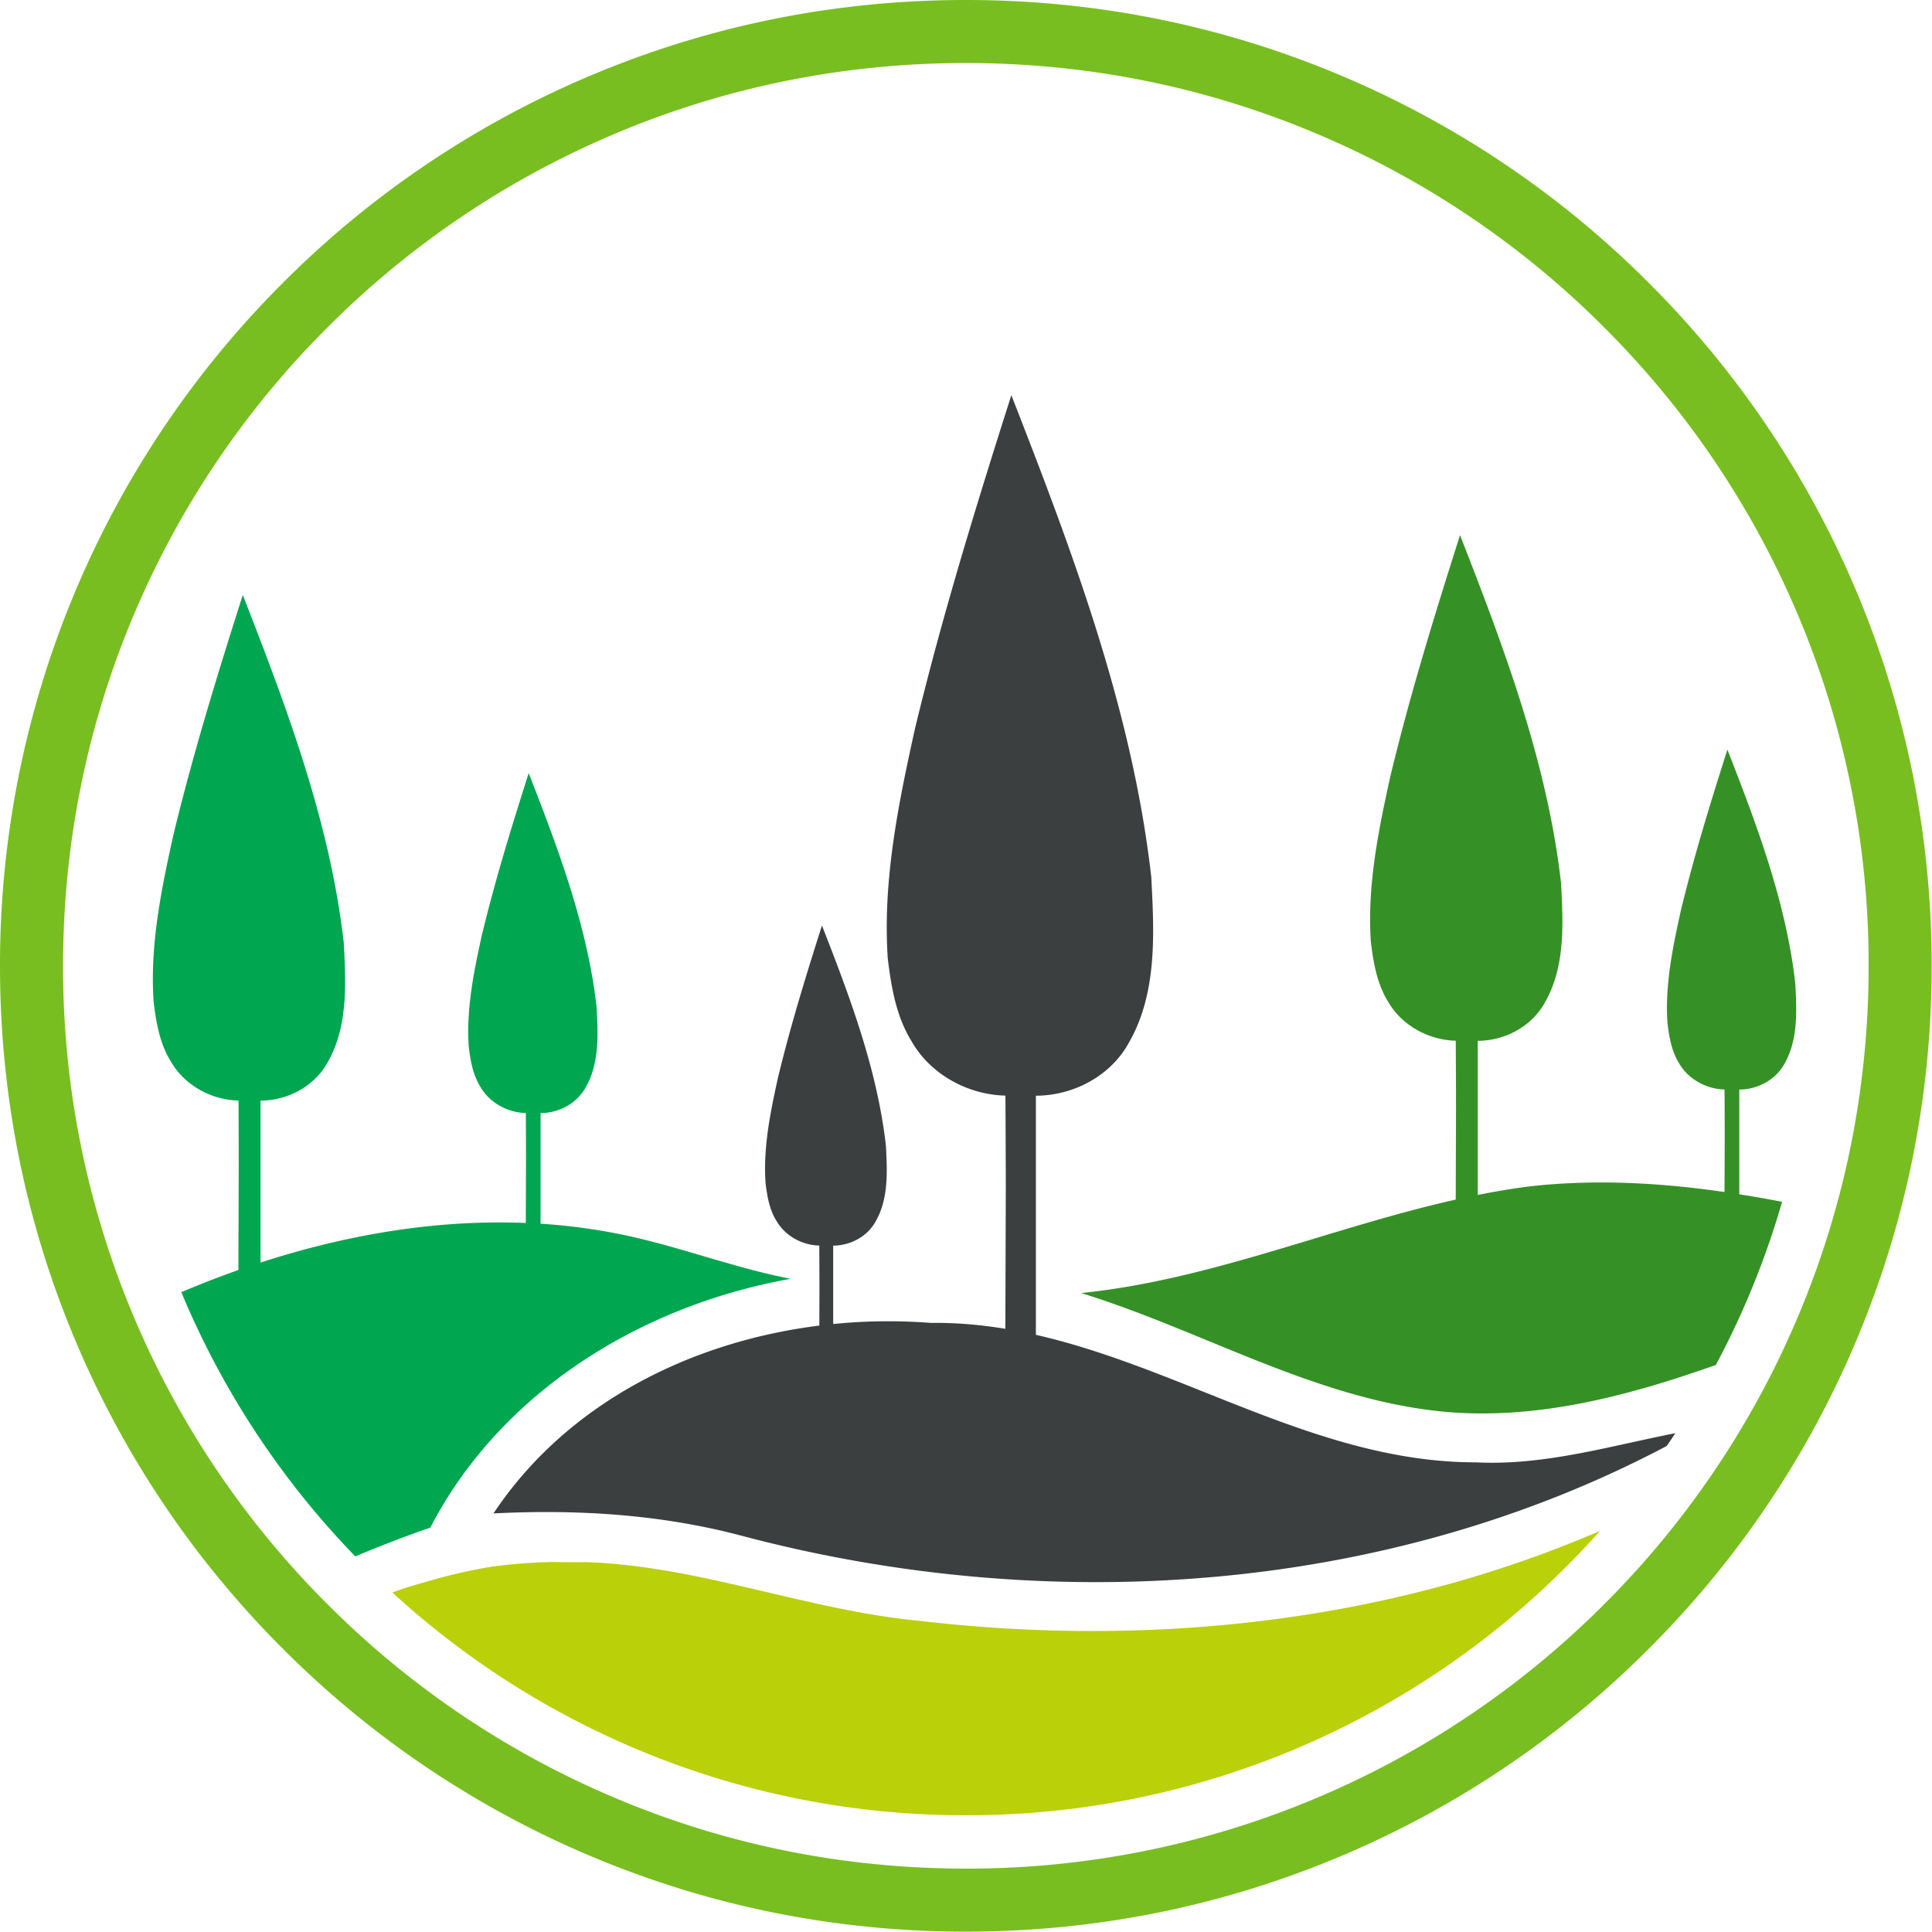
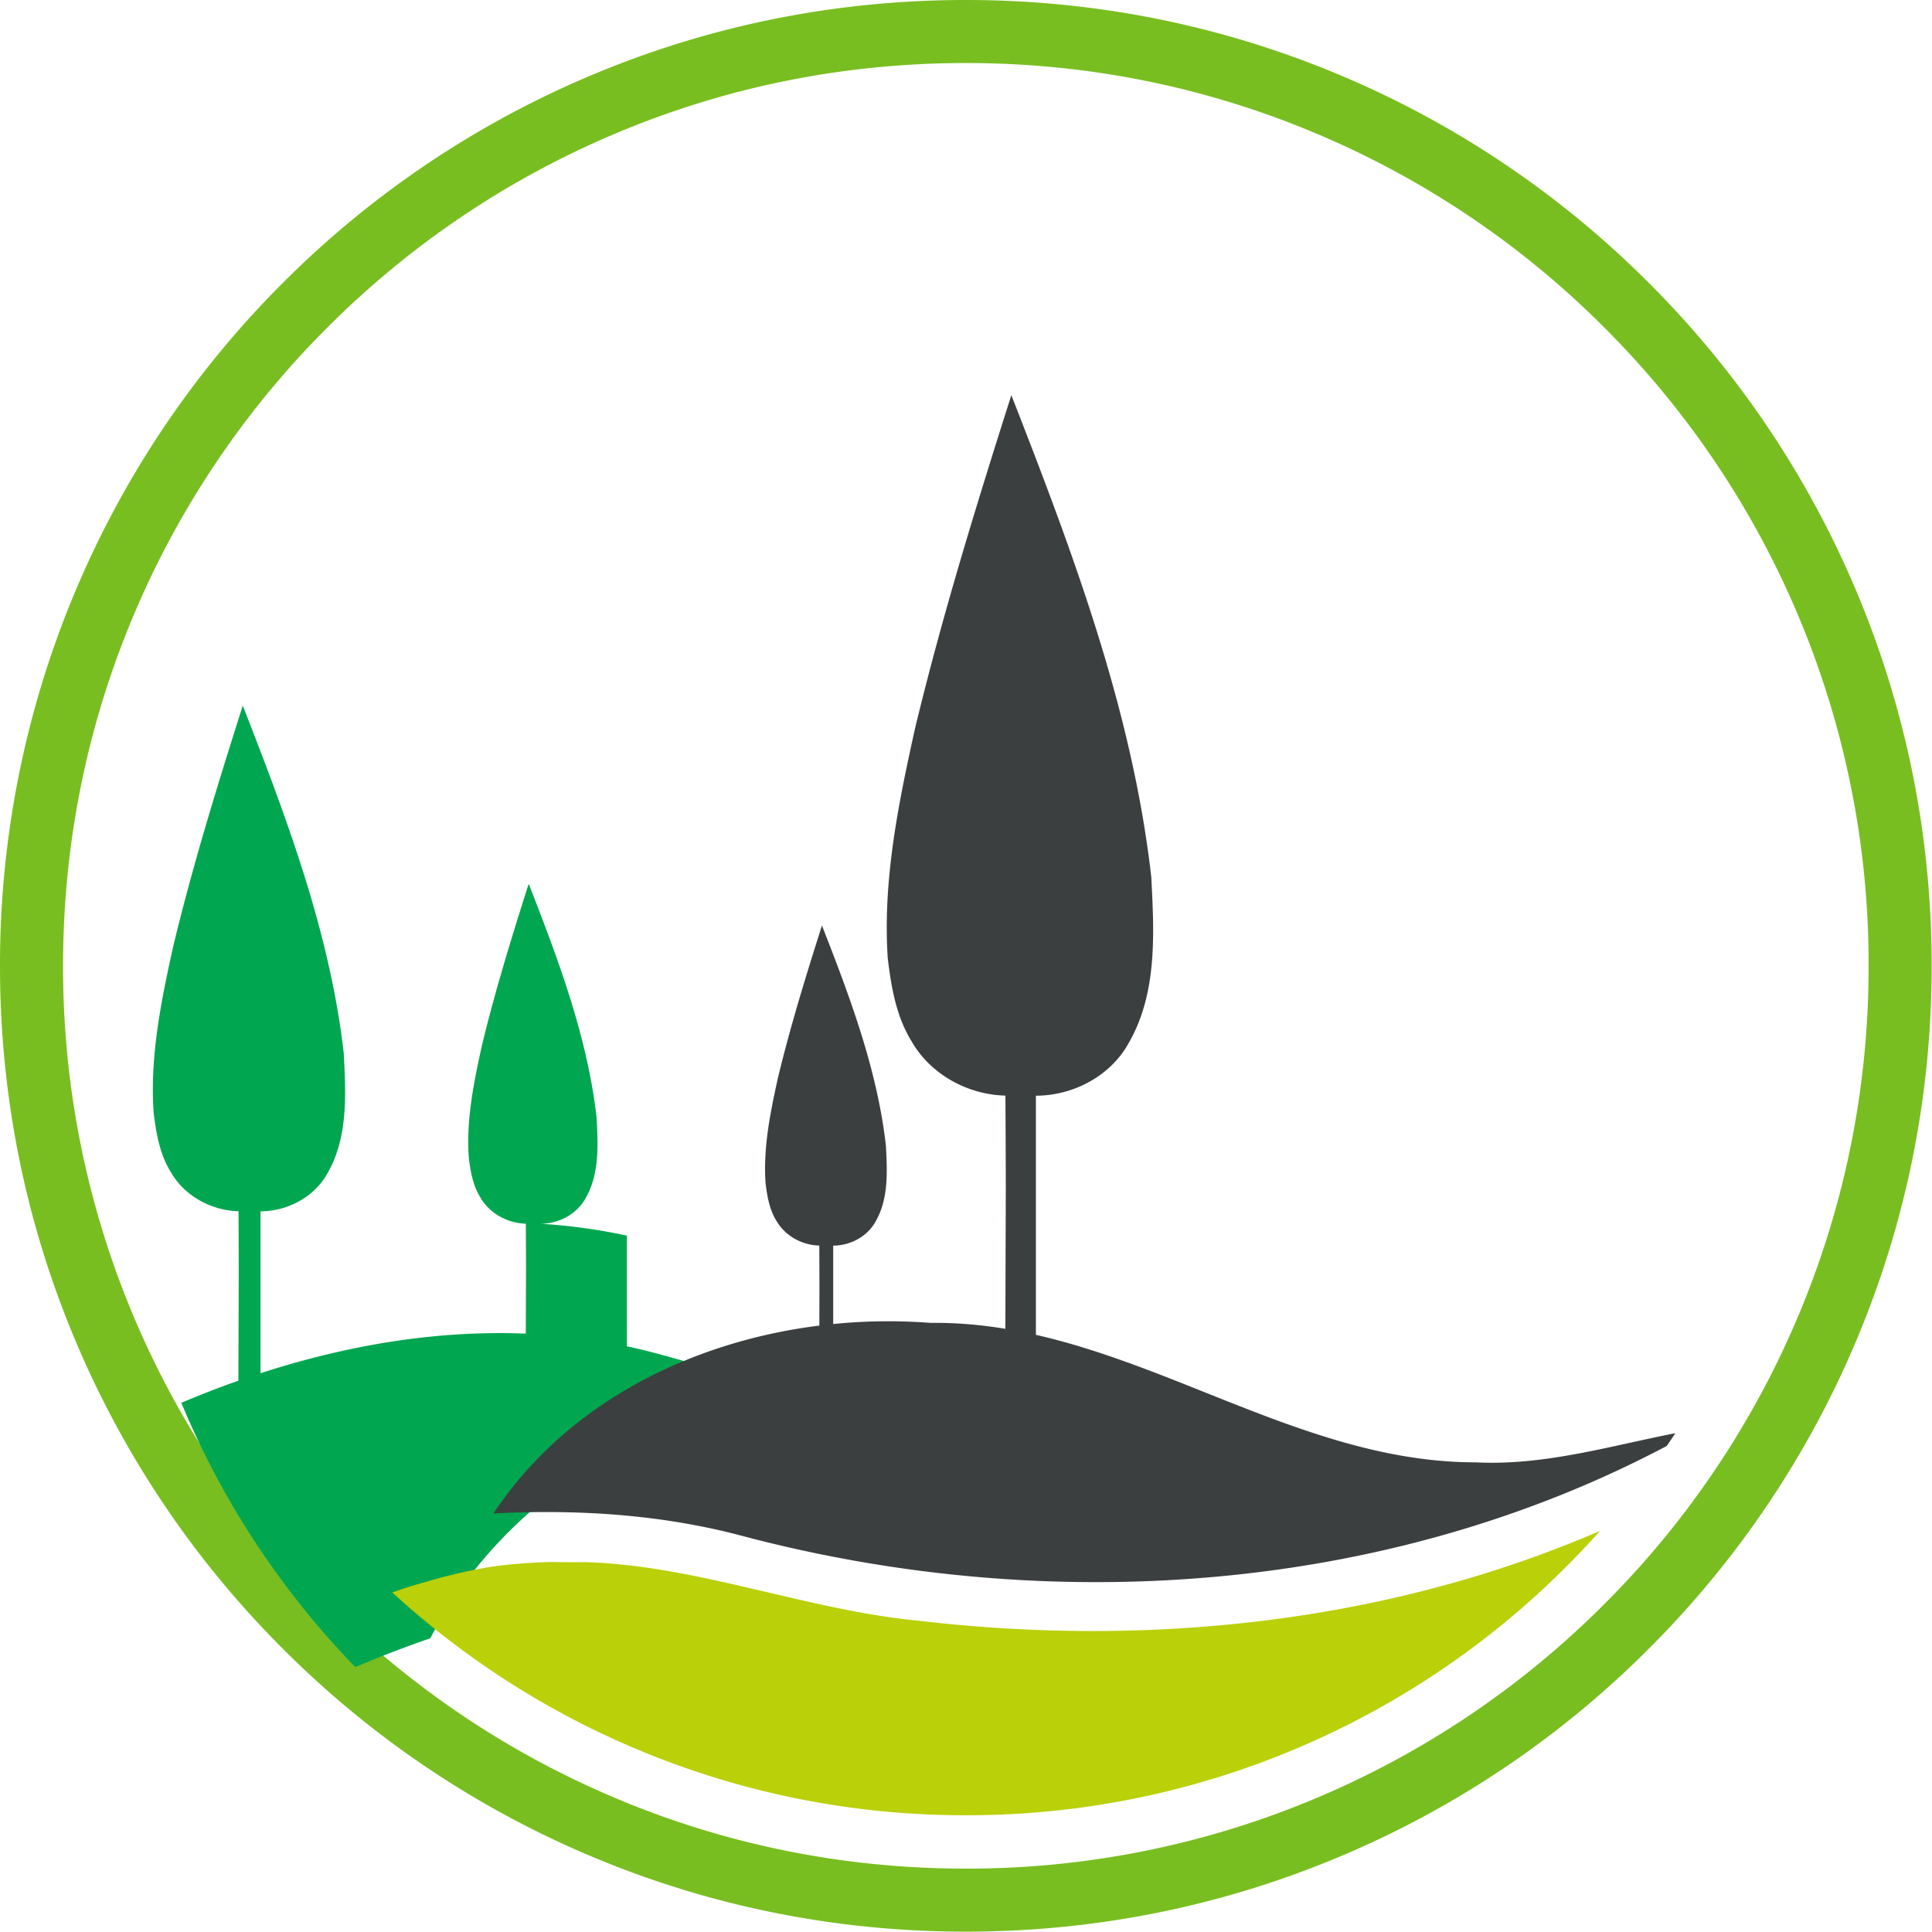
<svg xmlns="http://www.w3.org/2000/svg" version="1.1" x="0px" y="0px" width="128.001" height="128" xml:space="preserve">
  <g transform="translate(0 0)">
    <g transform="translate(0 0) scale(1.332 1.332) rotate(0 48.04 48.04)">
      <path d="M48.041 96.079c-6.486 0-12.778-1.27-18.7-3.774a47.872 47.872 0 0 1-15.27-10.296A47.898 47.898 0 0 1 3.775 66.738C1.27 60.816 0 54.524 0 48.039A47.898 47.898 0 0 1 14.07 14.07 47.902 47.902 0 0 1 29.34 3.773C35.261 1.27 41.553 0 48.041 0c6.487 0 12.778 1.27 18.699 3.773A47.896 47.896 0 0 1 82.01 14.07a47.897 47.897 0 0 1 10.297 15.27c2.504 5.924 3.773 12.215 3.773 18.699 0 6.485-1.27 12.777-3.773 18.698A47.907 47.907 0 0 1 82.01 82.008a47.872 47.872 0 0 1-15.27 10.296c-5.922 2.506-12.213 3.775-18.699 3.775zm0-92.944c-6.066 0-11.946 1.187-17.478 3.527a44.78 44.78 0 0 0-14.275 9.625 44.768 44.768 0 0 0-9.625 14.275c-2.34 5.533-3.526 11.414-3.526 17.477a44.651 44.651 0 0 0 3.526 17.478 44.771 44.771 0 0 0 9.626 14.275 44.767 44.767 0 0 0 14.274 9.624c5.533 2.341 11.414 3.528 17.478 3.528a44.63 44.63 0 0 0 17.477-3.528 44.749 44.749 0 0 0 14.275-9.624 44.78 44.78 0 0 0 9.625-14.275c2.34-5.533 3.527-11.414 3.527-17.478a44.656 44.656 0 0 0-3.527-17.478 44.764 44.764 0 0 0-9.625-14.274 44.757 44.757 0 0 0-14.275-9.625c-5.532-2.341-11.412-3.527-17.477-3.527z" fill="#78be20" />
-       <path d="M88.749 52.928c.701-1.211.617-2.668.548-4.014-.458-4.037-1.908-7.869-3.377-11.629-.847 2.659-1.672 5.332-2.325 8.049-.401 1.817-.783 3.672-.657 5.542.084.697.205 1.416.584 2.02.457.789 1.355 1.274 2.255 1.294.006.754.008 1.509.01 2.264l-.01 2.837c-3.238-.47-6.517-.649-9.778-.271-.838.109-1.669.251-2.496.417V51.77c1.335-.002 2.67-.699 3.326-1.884 1.045-1.8.92-3.968.817-5.969-.685-6.006-2.841-11.707-5.024-17.301-1.262 3.959-2.488 7.933-3.46 11.973-.599 2.705-1.163 5.463-.977 8.248.124 1.035.304 2.105.869 3.003.679 1.173 2.016 1.896 3.355 1.924.007 1.123.011 2.245.013 3.366l-.015 4.537c-6.244 1.4-12.224 3.999-18.635 4.648 5.951 1.838 11.47 5.176 17.736 5.871 4.748.512 9.385-.721 13.838-2.293a41.75 41.75 0 0 0 3.294-8.115 60.708 60.708 0 0 0-2.129-.375v-5.209c.899-.003 1.796-.471 2.238-1.266z" fill="#359126" />
-       <path d="M31.182 61.459a29.168 29.168 0 0 0-4.293-.591v-5.504c.898 0 1.794-.47 2.235-1.265.703-1.21.619-2.667.551-4.012-.461-4.039-1.909-7.872-3.378-11.632-.849 2.661-1.672 5.333-2.327 8.049-.401 1.819-.781 3.672-.655 5.544.084.698.204 1.416.585 2.02.455.789 1.354 1.272 2.254 1.294.006.755.008 1.507.01 2.262l-.012 3.206c-4.457-.182-8.932.586-13.195 1.97v-8.055c1.336 0 2.669-.699 3.326-1.882 1.043-1.8.919-3.968.816-5.971-.683-6.004-2.84-11.705-5.023-17.299-1.261 3.959-2.487 7.933-3.46 11.973-.598 2.703-1.165 5.462-.976 8.246.124 1.037.303 2.107.869 3.003.676 1.175 2.016 1.896 3.354 1.926.008 1.121.011 2.245.011 3.366l-.017 5.064c-.959.336-1.906.705-2.839 1.101.03.071.059.142.09.212a42.12 42.12 0 0 0 8.564 12.931 61.99 61.99 0 0 1 3.733-1.434c3.509-6.782 10.544-11.065 17.928-12.374-2.761-.529-5.4-1.554-8.151-2.148z" fill="#00a650" />
+       <path d="M31.182 61.459a29.168 29.168 0 0 0-4.293-.591c.898 0 1.794-.47 2.235-1.265.703-1.21.619-2.667.551-4.012-.461-4.039-1.909-7.872-3.378-11.632-.849 2.661-1.672 5.333-2.327 8.049-.401 1.819-.781 3.672-.655 5.544.084.698.204 1.416.585 2.02.455.789 1.354 1.272 2.254 1.294.006.755.008 1.507.01 2.262l-.012 3.206c-4.457-.182-8.932.586-13.195 1.97v-8.055c1.336 0 2.669-.699 3.326-1.882 1.043-1.8.919-3.968.816-5.971-.683-6.004-2.84-11.705-5.023-17.299-1.261 3.959-2.487 7.933-3.46 11.973-.598 2.703-1.165 5.462-.976 8.246.124 1.037.303 2.107.869 3.003.676 1.175 2.016 1.896 3.354 1.926.008 1.121.011 2.245.011 3.366l-.017 5.064c-.959.336-1.906.705-2.839 1.101.03.071.059.142.09.212a42.12 42.12 0 0 0 8.564 12.931 61.99 61.99 0 0 1 3.733-1.434c3.509-6.782 10.544-11.065 17.928-12.374-2.761-.529-5.4-1.554-8.151-2.148z" fill="#00a650" />
      <path d="M73.406 72.736c-7.781.006-14.479-4.66-21.881-6.342V54.5c1.85-.002 3.699-.968 4.608-2.607 1.446-2.493 1.274-5.498 1.131-8.271-.945-8.319-3.934-16.218-6.96-23.967-1.746 5.483-3.444 10.989-4.793 16.587-.828 3.746-1.613 7.567-1.354 11.425.174 1.437.423 2.917 1.206 4.161.938 1.625 2.791 2.625 4.646 2.667.011 1.553.017 3.108.019 4.661l-.022 6.938c-1.216-.2-2.451-.31-3.718-.294a27.433 27.433 0 0 0-4.845.056v-3.899c.844-.002 1.69-.443 2.104-1.192.661-1.139.583-2.512.518-3.778-.432-3.804-1.797-7.413-3.181-10.953-.798 2.505-1.573 5.021-2.19 7.579-.377 1.712-.736 3.458-.617 5.222.08.656.192 1.333.55 1.9.43.743 1.276 1.2 2.124 1.219.004.711.006 1.422.008 2.132l-.006 1.848c-6.407.799-12.566 3.869-16.208 9.343 4.173-.213 8.37.045 12.422 1.131 15.157 4.004 31.978 2.896 45.936-4.486.145-.21.288-.422.428-.636-3.287.644-6.533 1.624-9.925 1.45z" fill="#3c3f40" />
      <path d="M79.589 76.143a41.615 41.615 0 0 1-1.673 1.772 42.144 42.144 0 0 1-13.431 9.056 41.979 41.979 0 0 1-16.445 3.318 41.975 41.975 0 0 1-16.445-3.318 42.082 42.082 0 0 1-12.08-7.762 19.244 19.244 0 0 1 1.635-.516c.002 0 .004 0 .006-.003a27.129 27.129 0 0 1 3.285-.762 25.948 25.948 0 0 1 3.061-.235 44.58 44.58 0 0 0 1.604.006c5.656.176 11.002 2.385 16.615 2.918 11.389 1.341 23.302.099 33.868-4.474z" fill="#bad009" />
    </g>
  </g>
</svg>